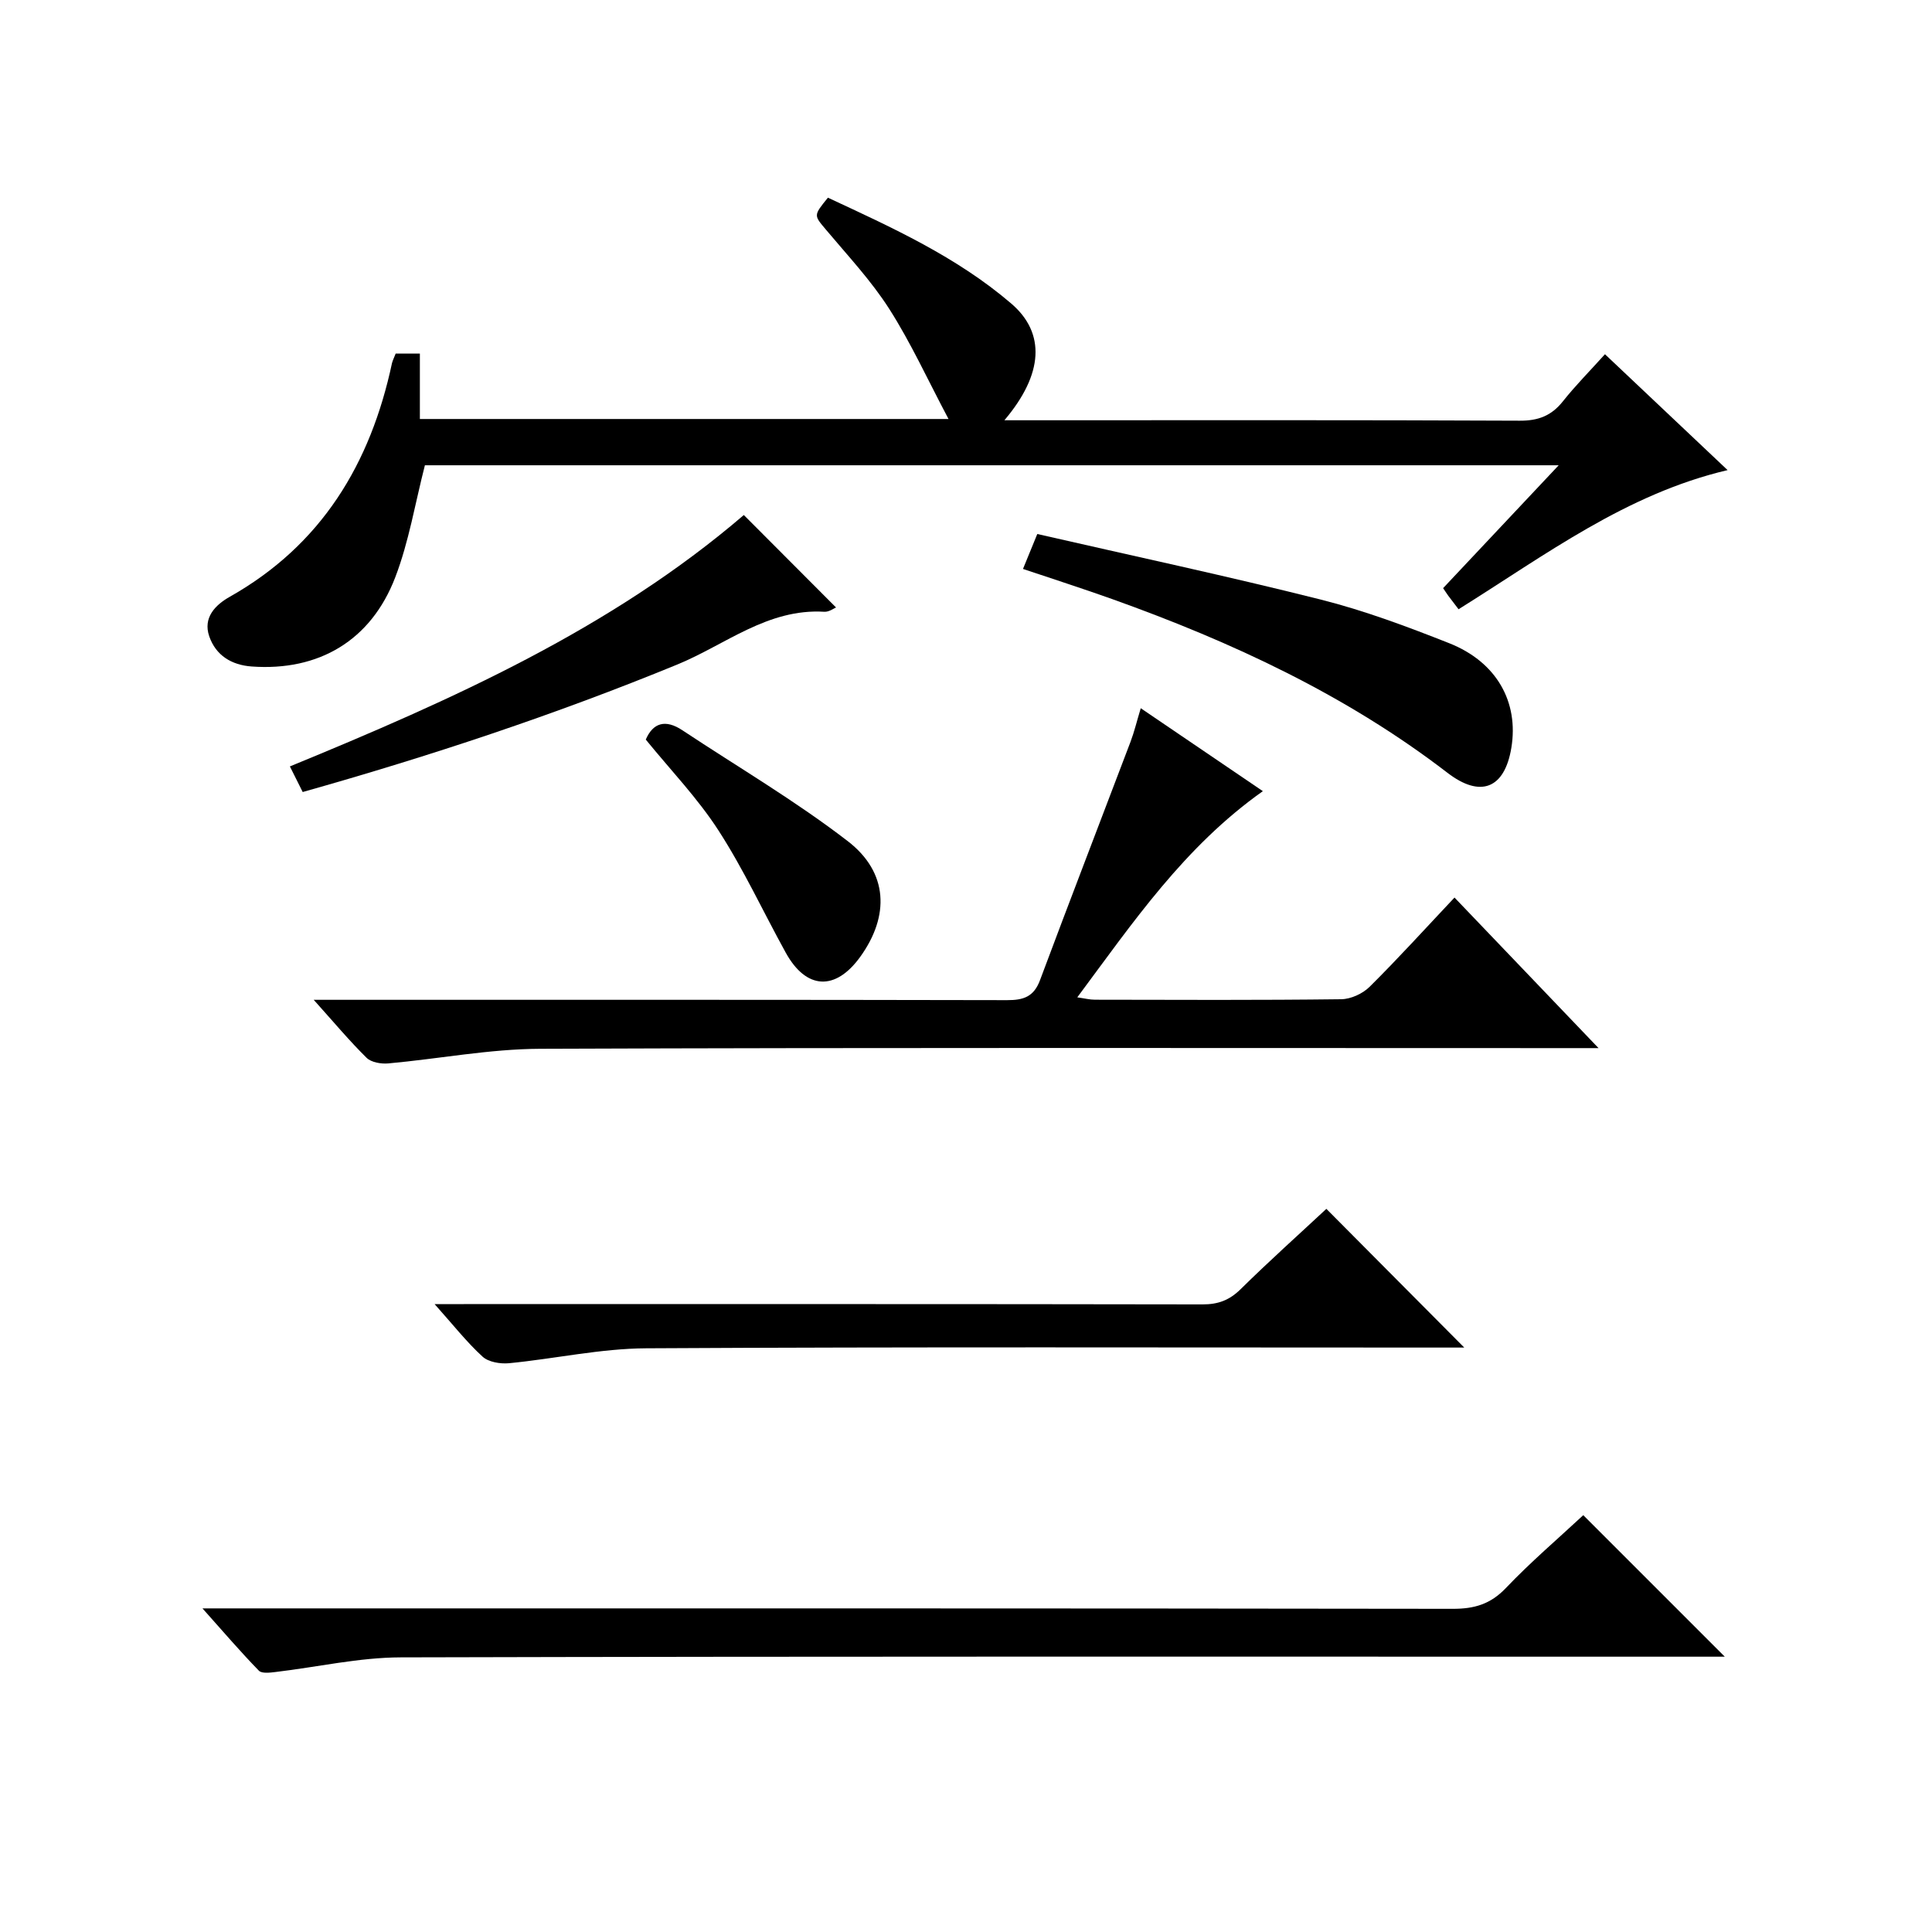
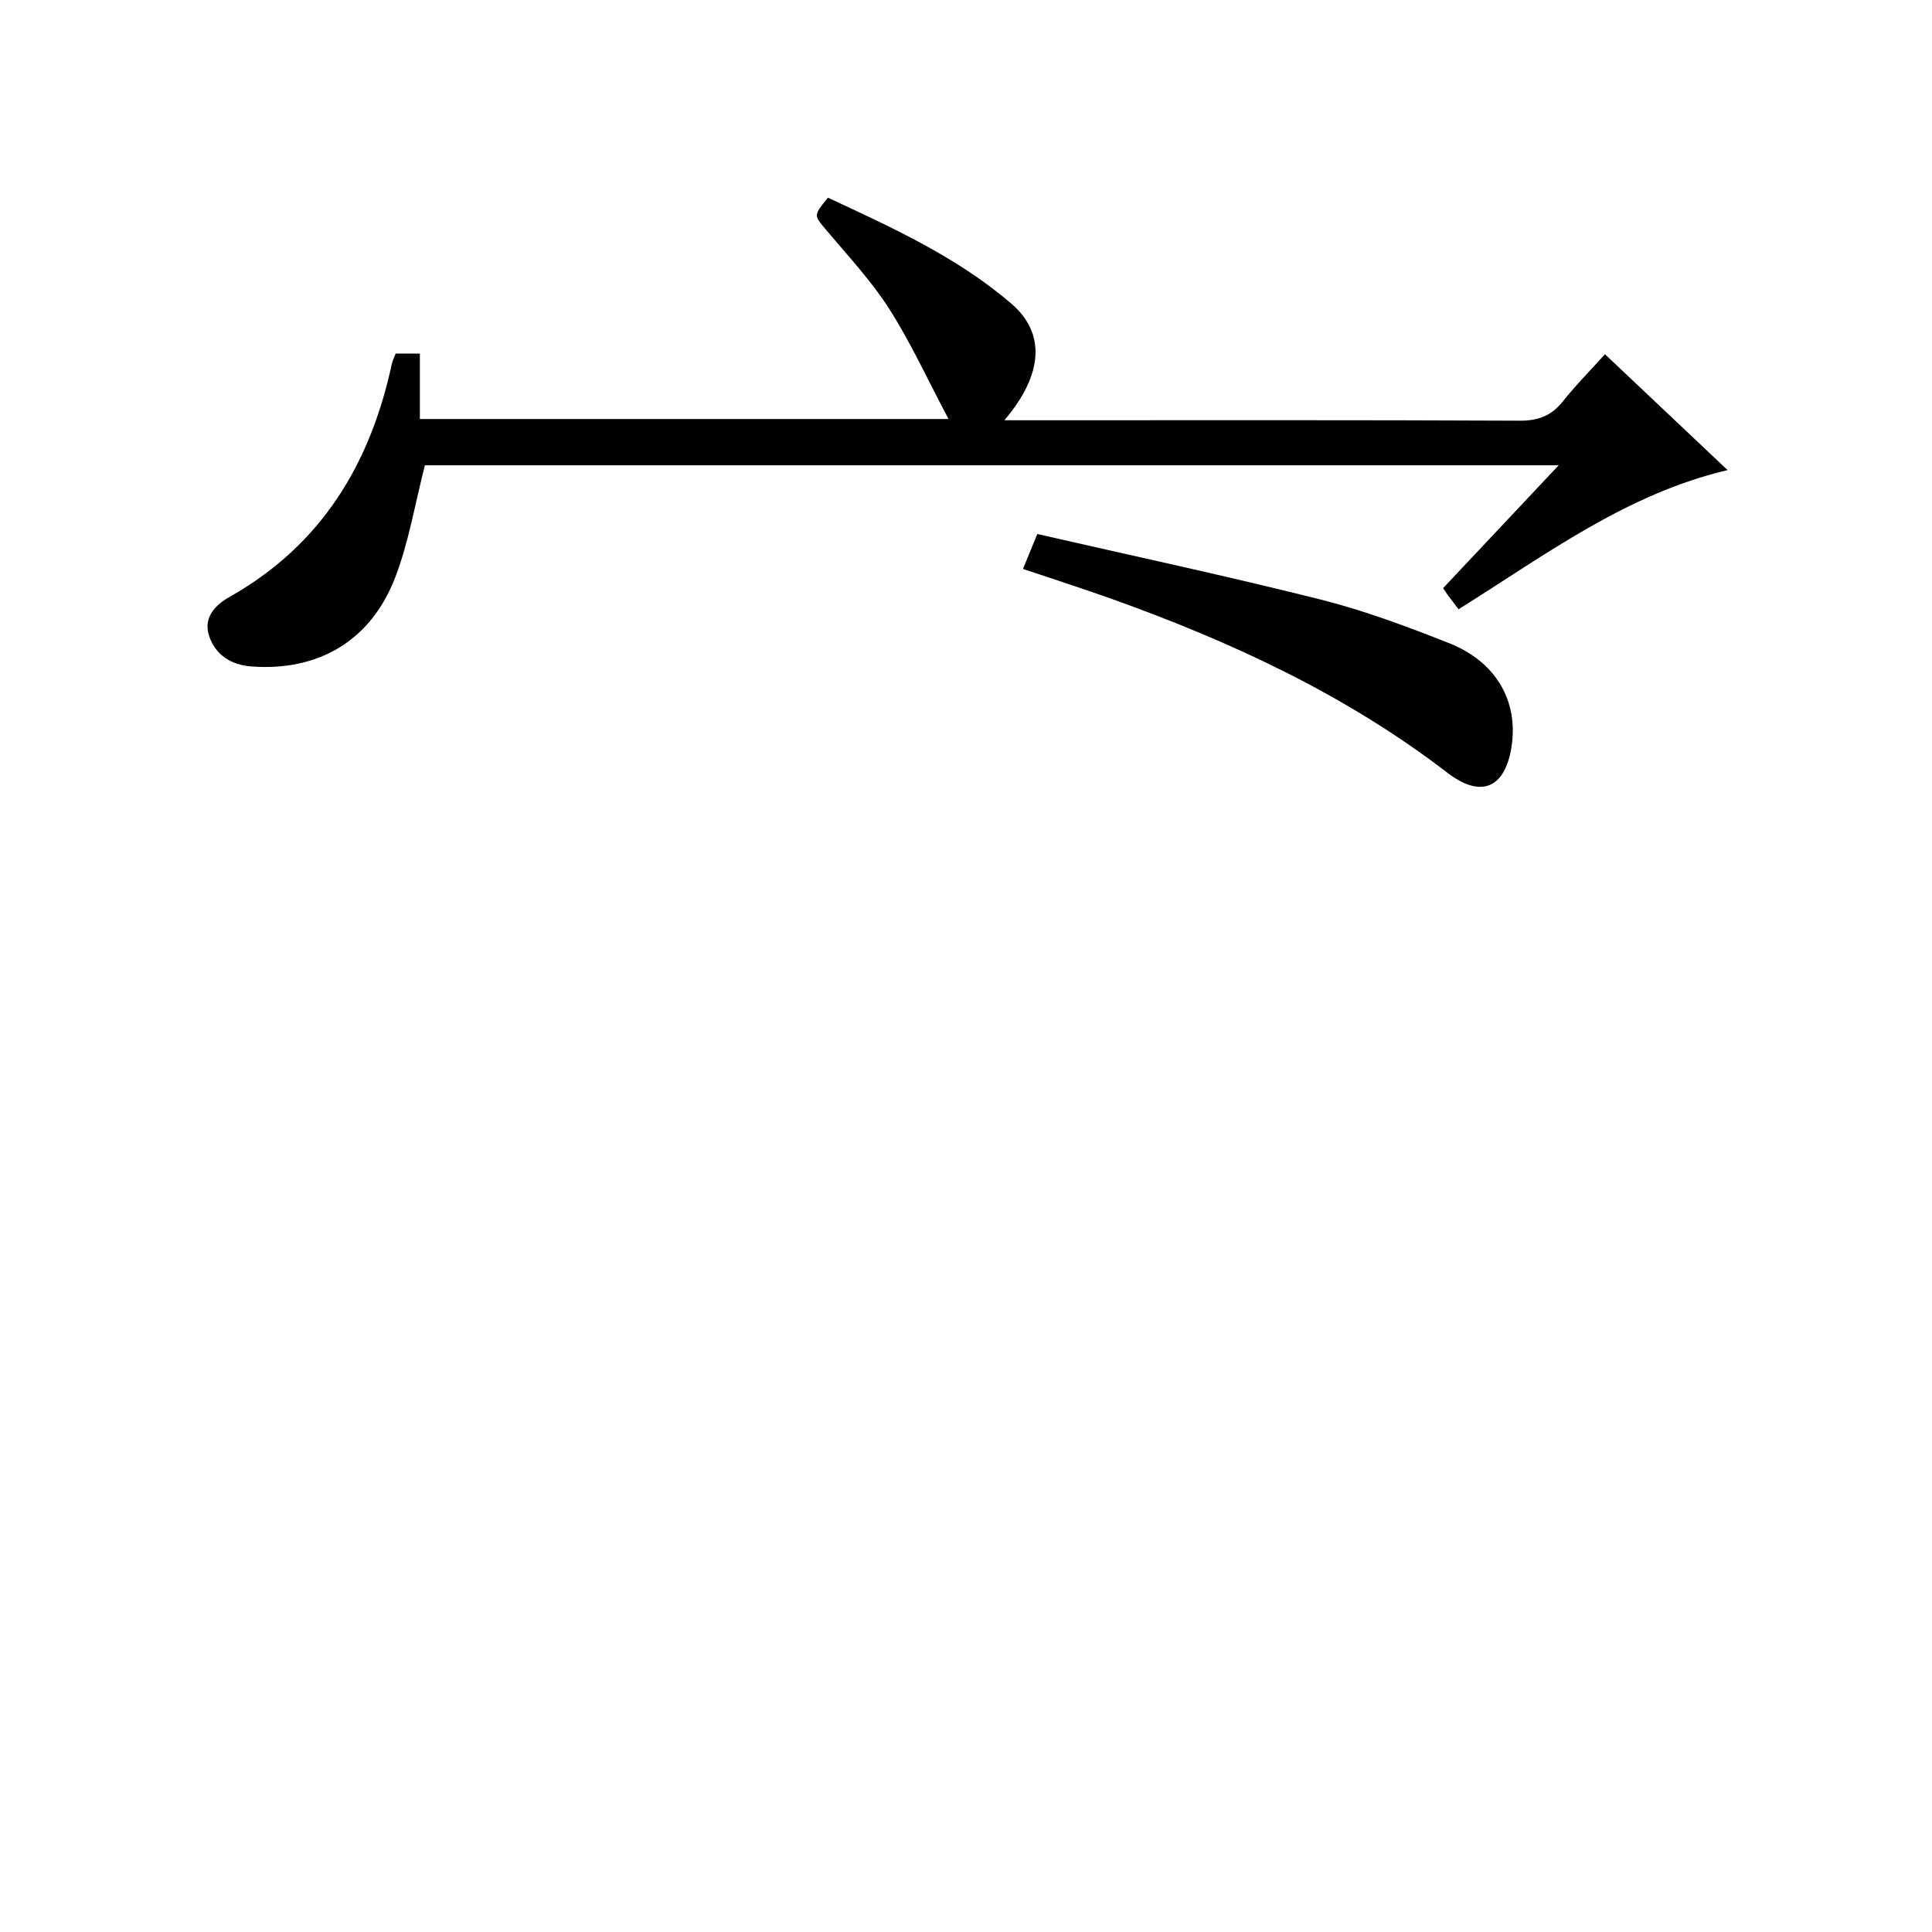
<svg xmlns="http://www.w3.org/2000/svg" version="1.1" id="ZDIC" x="0px" y="0px" viewBox="0 0 400 400" style="enable-background:new 0 0 400 400;" xml:space="preserve">
  <g>
    <path d="M81.92,73.2c1.54,0,3,0,5.01,0c0,4.48,0,8.89,0,13.55c36.3,0,72.05,0,109.45,0c-4.3-8.1-7.79-15.78-12.28-22.81   c-3.74-5.85-8.58-11.01-13.07-16.36c-2.53-3.02-2.66-2.91,0.38-6.65c13.24,6.16,26.65,12.23,37.95,21.91   c7.13,6.1,6.71,14.59-1.41,24.17c2.35,0,4.05,0,5.75,0c33.65,0,67.3-0.07,100.95,0.09c3.87,0.02,6.58-1.04,8.95-4.03   c2.57-3.24,5.5-6.19,8.69-9.73c8.51,8.04,16.8,15.87,25.39,23.99c-21.02,4.95-37.67,17.55-55.7,28.81   c-0.72-0.95-1.44-1.87-2.14-2.81c-0.29-0.39-0.54-0.8-1.06-1.56c7.79-8.28,15.6-16.58,23.93-25.44c-78.93,0-157.09,0-234.74,0   c-2.02,7.87-3.31,15.8-6.12,23.15c-5.03,13.17-15.89,19.51-29.74,18.51c-4.17-0.3-7.42-2.28-8.79-6.25   c-1.33-3.87,1.26-6.49,4.21-8.16c19.05-10.74,29.19-27.57,33.63-48.41C81.33,74.54,81.64,73.95,81.92,73.2z" />
-     <path d="M261.46,163.8c-16.27,11.53-26.84,27.12-38.42,42.69c1.55,0.22,2.59,0.49,3.64,0.49c17,0.03,34,0.11,50.99-0.1   c2.01-0.02,4.46-1.15,5.9-2.58c5.9-5.85,11.48-12.01,17.57-18.47c9.81,10.25,19.36,20.23,29.82,31.17c-3.29,0-5.21,0-7.14,0   c-70.66,0-141.32-0.13-211.98,0.14c-10.49,0.04-20.96,2.08-31.45,3.03c-1.48,0.13-3.52-0.21-4.49-1.16   c-3.54-3.49-6.75-7.33-10.95-12.01c2.67,0,4.37,0,6.07,0c45.83,0,91.66-0.03,137.49,0.07c3.4,0.01,5.53-0.7,6.81-4.13   c6.16-16.49,12.51-32.92,18.75-49.38c0.76-2.01,1.26-4.11,2.11-6.93C244.7,152.41,252.83,157.94,261.46,163.8z" />
-     <path d="M41.92,333c2.9,0,4.66,0,6.42,0c84.15,0,168.3-0.03,252.44,0.09c4.46,0.01,7.8-0.96,10.98-4.29   c5.14-5.4,10.84-10.26,16.04-15.1c9.79,9.79,19.3,19.3,29.3,29.3c-1.96,0-3.82,0-5.68,0c-89.48,0-178.96-0.09-268.44,0.14   c-8.64,0.02-17.28,2.01-25.93,3.03c-1.15,0.14-2.84,0.35-3.45-0.27C49.81,342.01,46.28,337.89,41.92,333z" />
-     <path d="M274.61,250.28c9.83,9.89,19.15,19.26,28.55,28.72c-1.4,0-3.16,0-4.92,0c-54.81,0-109.63-0.16-164.44,0.15   c-9.47,0.05-18.93,2.17-28.41,3.09c-1.8,0.17-4.25-0.23-5.48-1.36c-3.29-3.01-6.08-6.57-9.93-10.88c2.65,0,4.35,0,6.05,0   c50.98,0,101.96-0.03,152.95,0.06c3.23,0.01,5.57-0.87,7.89-3.16C262.77,261.08,268.97,255.54,274.61,250.28z" />
    <path d="M214.76,110.56c19.77,4.53,39.31,8.7,58.67,13.57c9.05,2.28,17.89,5.59,26.59,9.03c9.85,3.89,14.45,12.18,12.89,21.66   c-1.41,8.53-6.44,10.4-13.23,5.18c-20.98-16.13-44.66-27.11-69.42-35.97c-6.02-2.15-12.11-4.1-18.46-6.24   C212.81,115.33,213.66,113.23,214.76,110.56z" />
-     <path d="M62.67,163.98c-0.91-1.81-1.71-3.42-2.65-5.3c33.64-13.82,66.55-28.52,93.98-52.05c6.42,6.43,12.8,12.83,19.09,19.14   c-0.41,0.16-1.44,0.95-2.42,0.89c-11.72-0.72-20.5,6.84-30.44,10.92C114.95,147.96,89.11,156.52,62.67,163.98z" />
-     <path d="M133.7,153.12c1.49-3.45,4.04-4.28,7.59-1.92c11.46,7.6,23.38,14.59,34.24,22.96c8.41,6.48,8.66,15.49,2.58,23.93   c-5.13,7.12-11.19,6.83-15.43-0.85c-4.65-8.42-8.7-17.22-13.91-25.28C144.47,165.29,138.87,159.47,133.7,153.12z" />
  </g>
</svg>